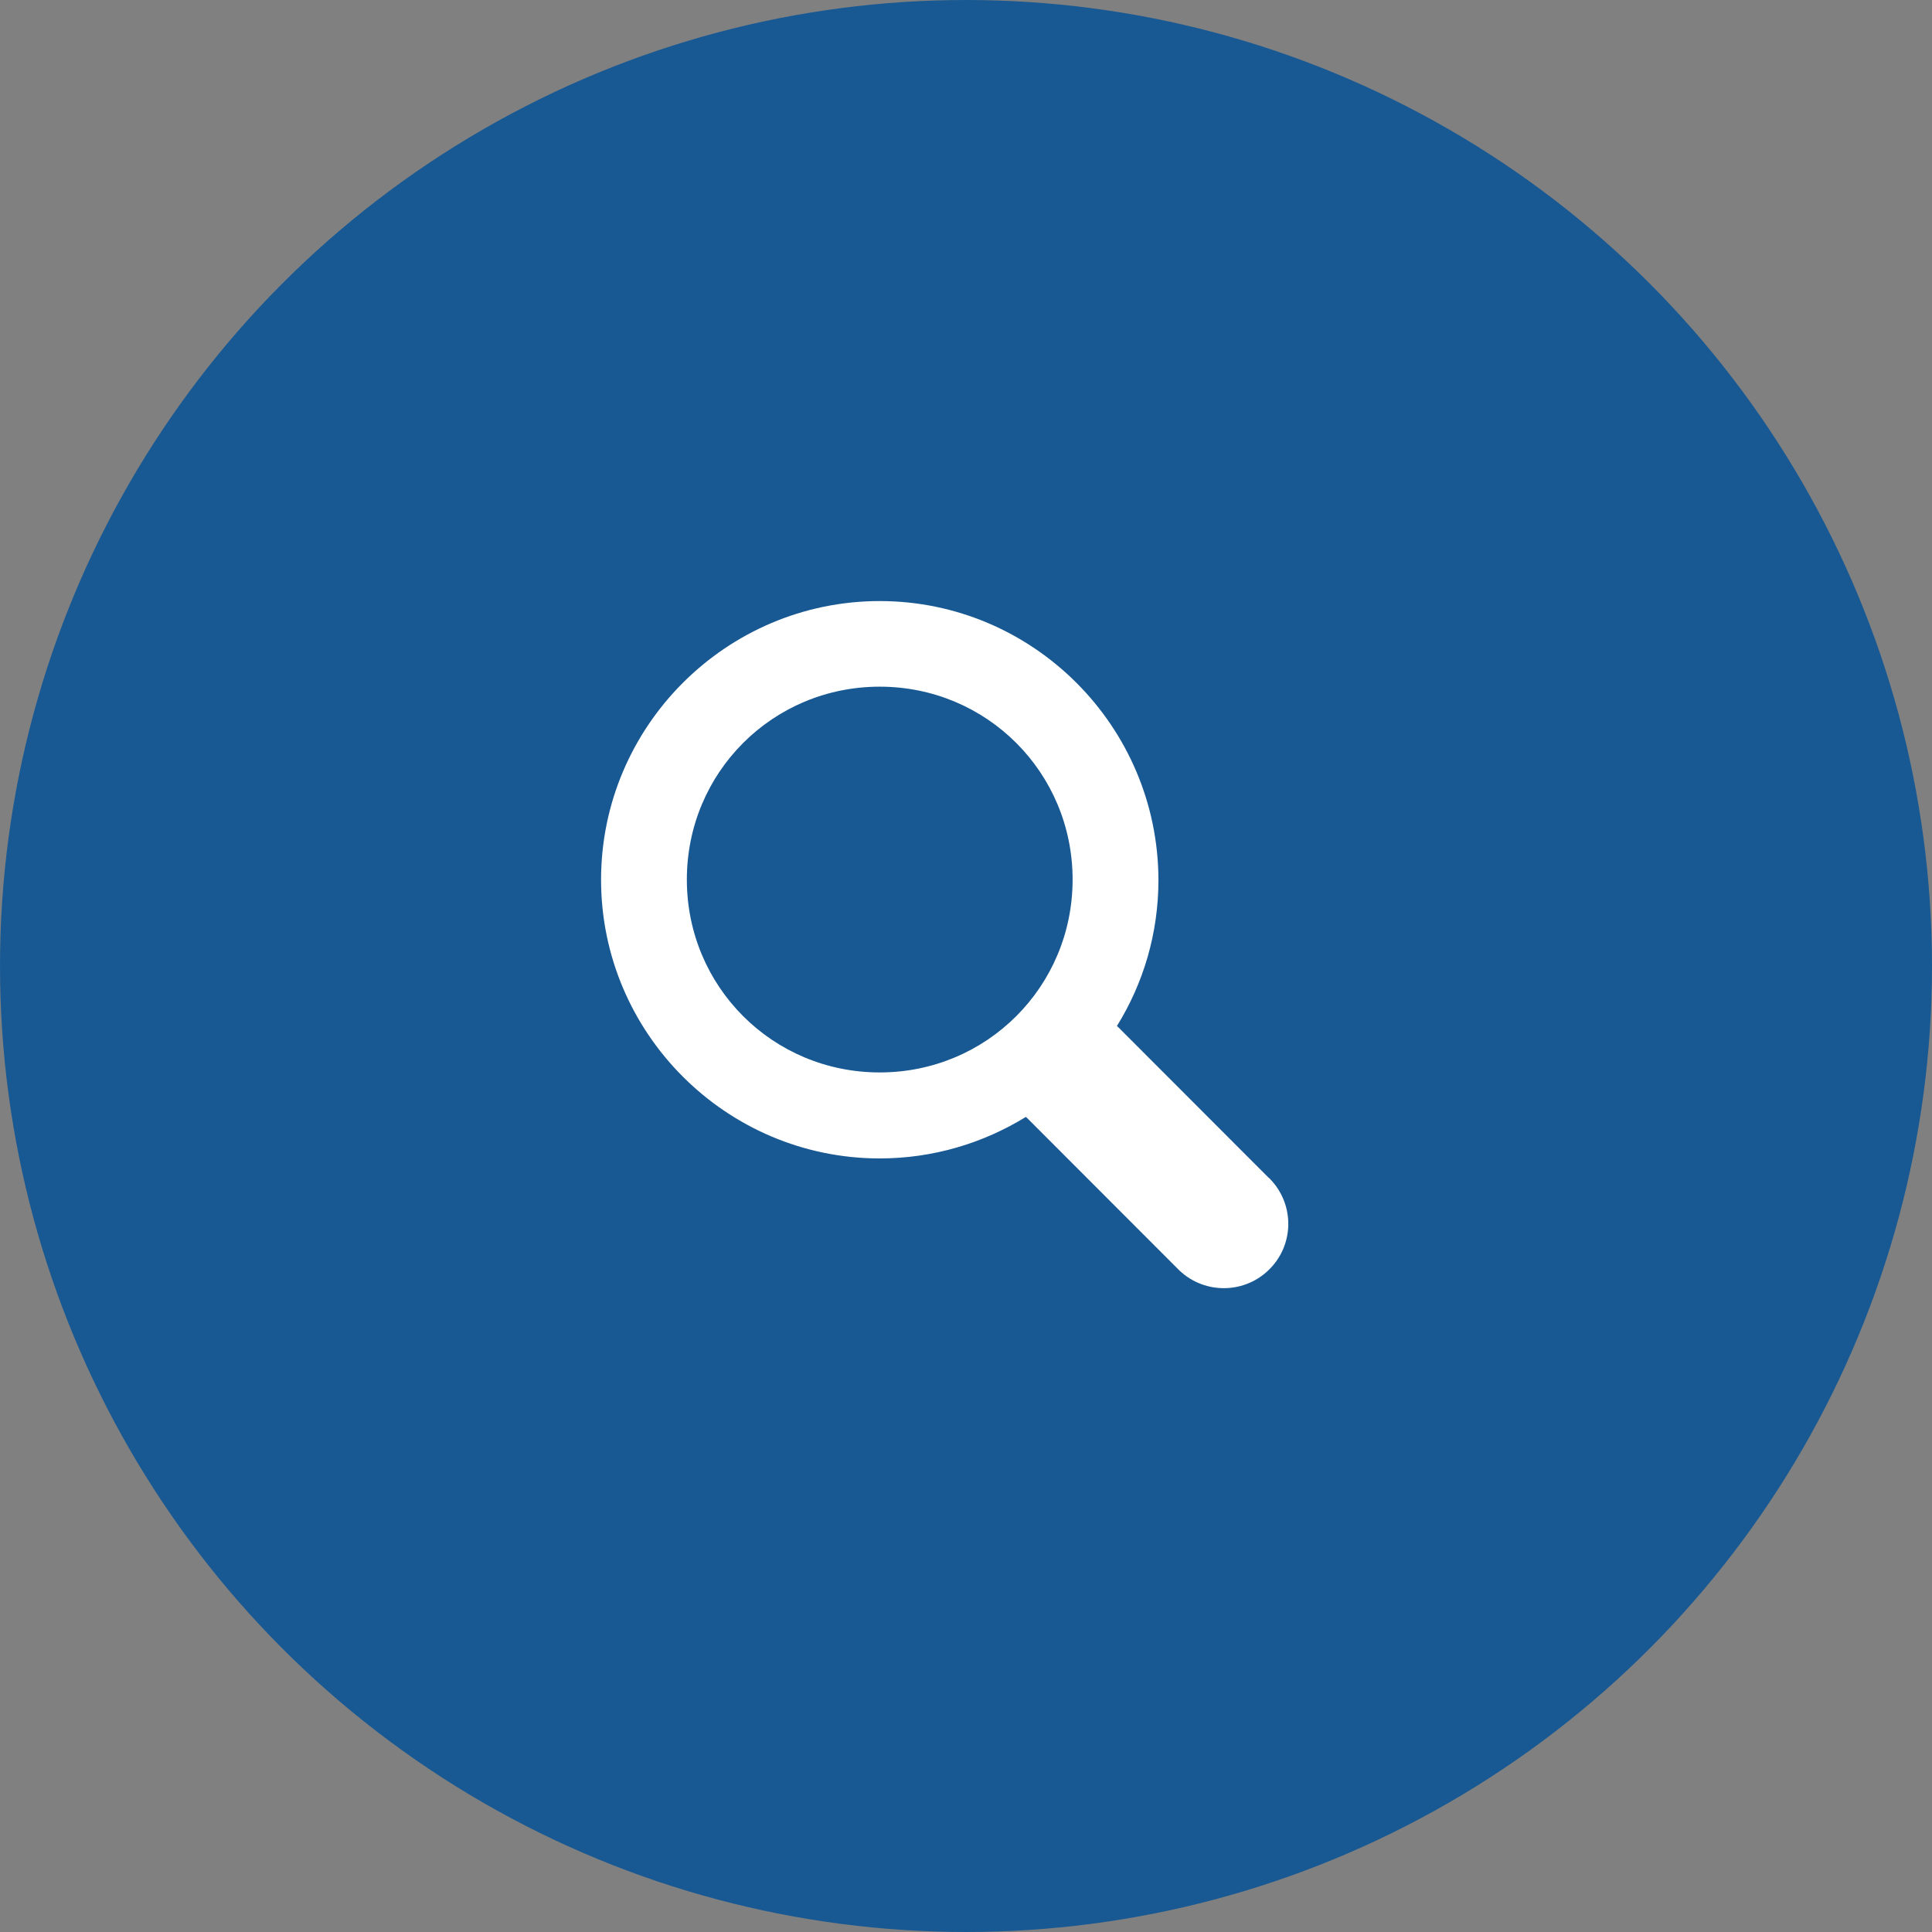
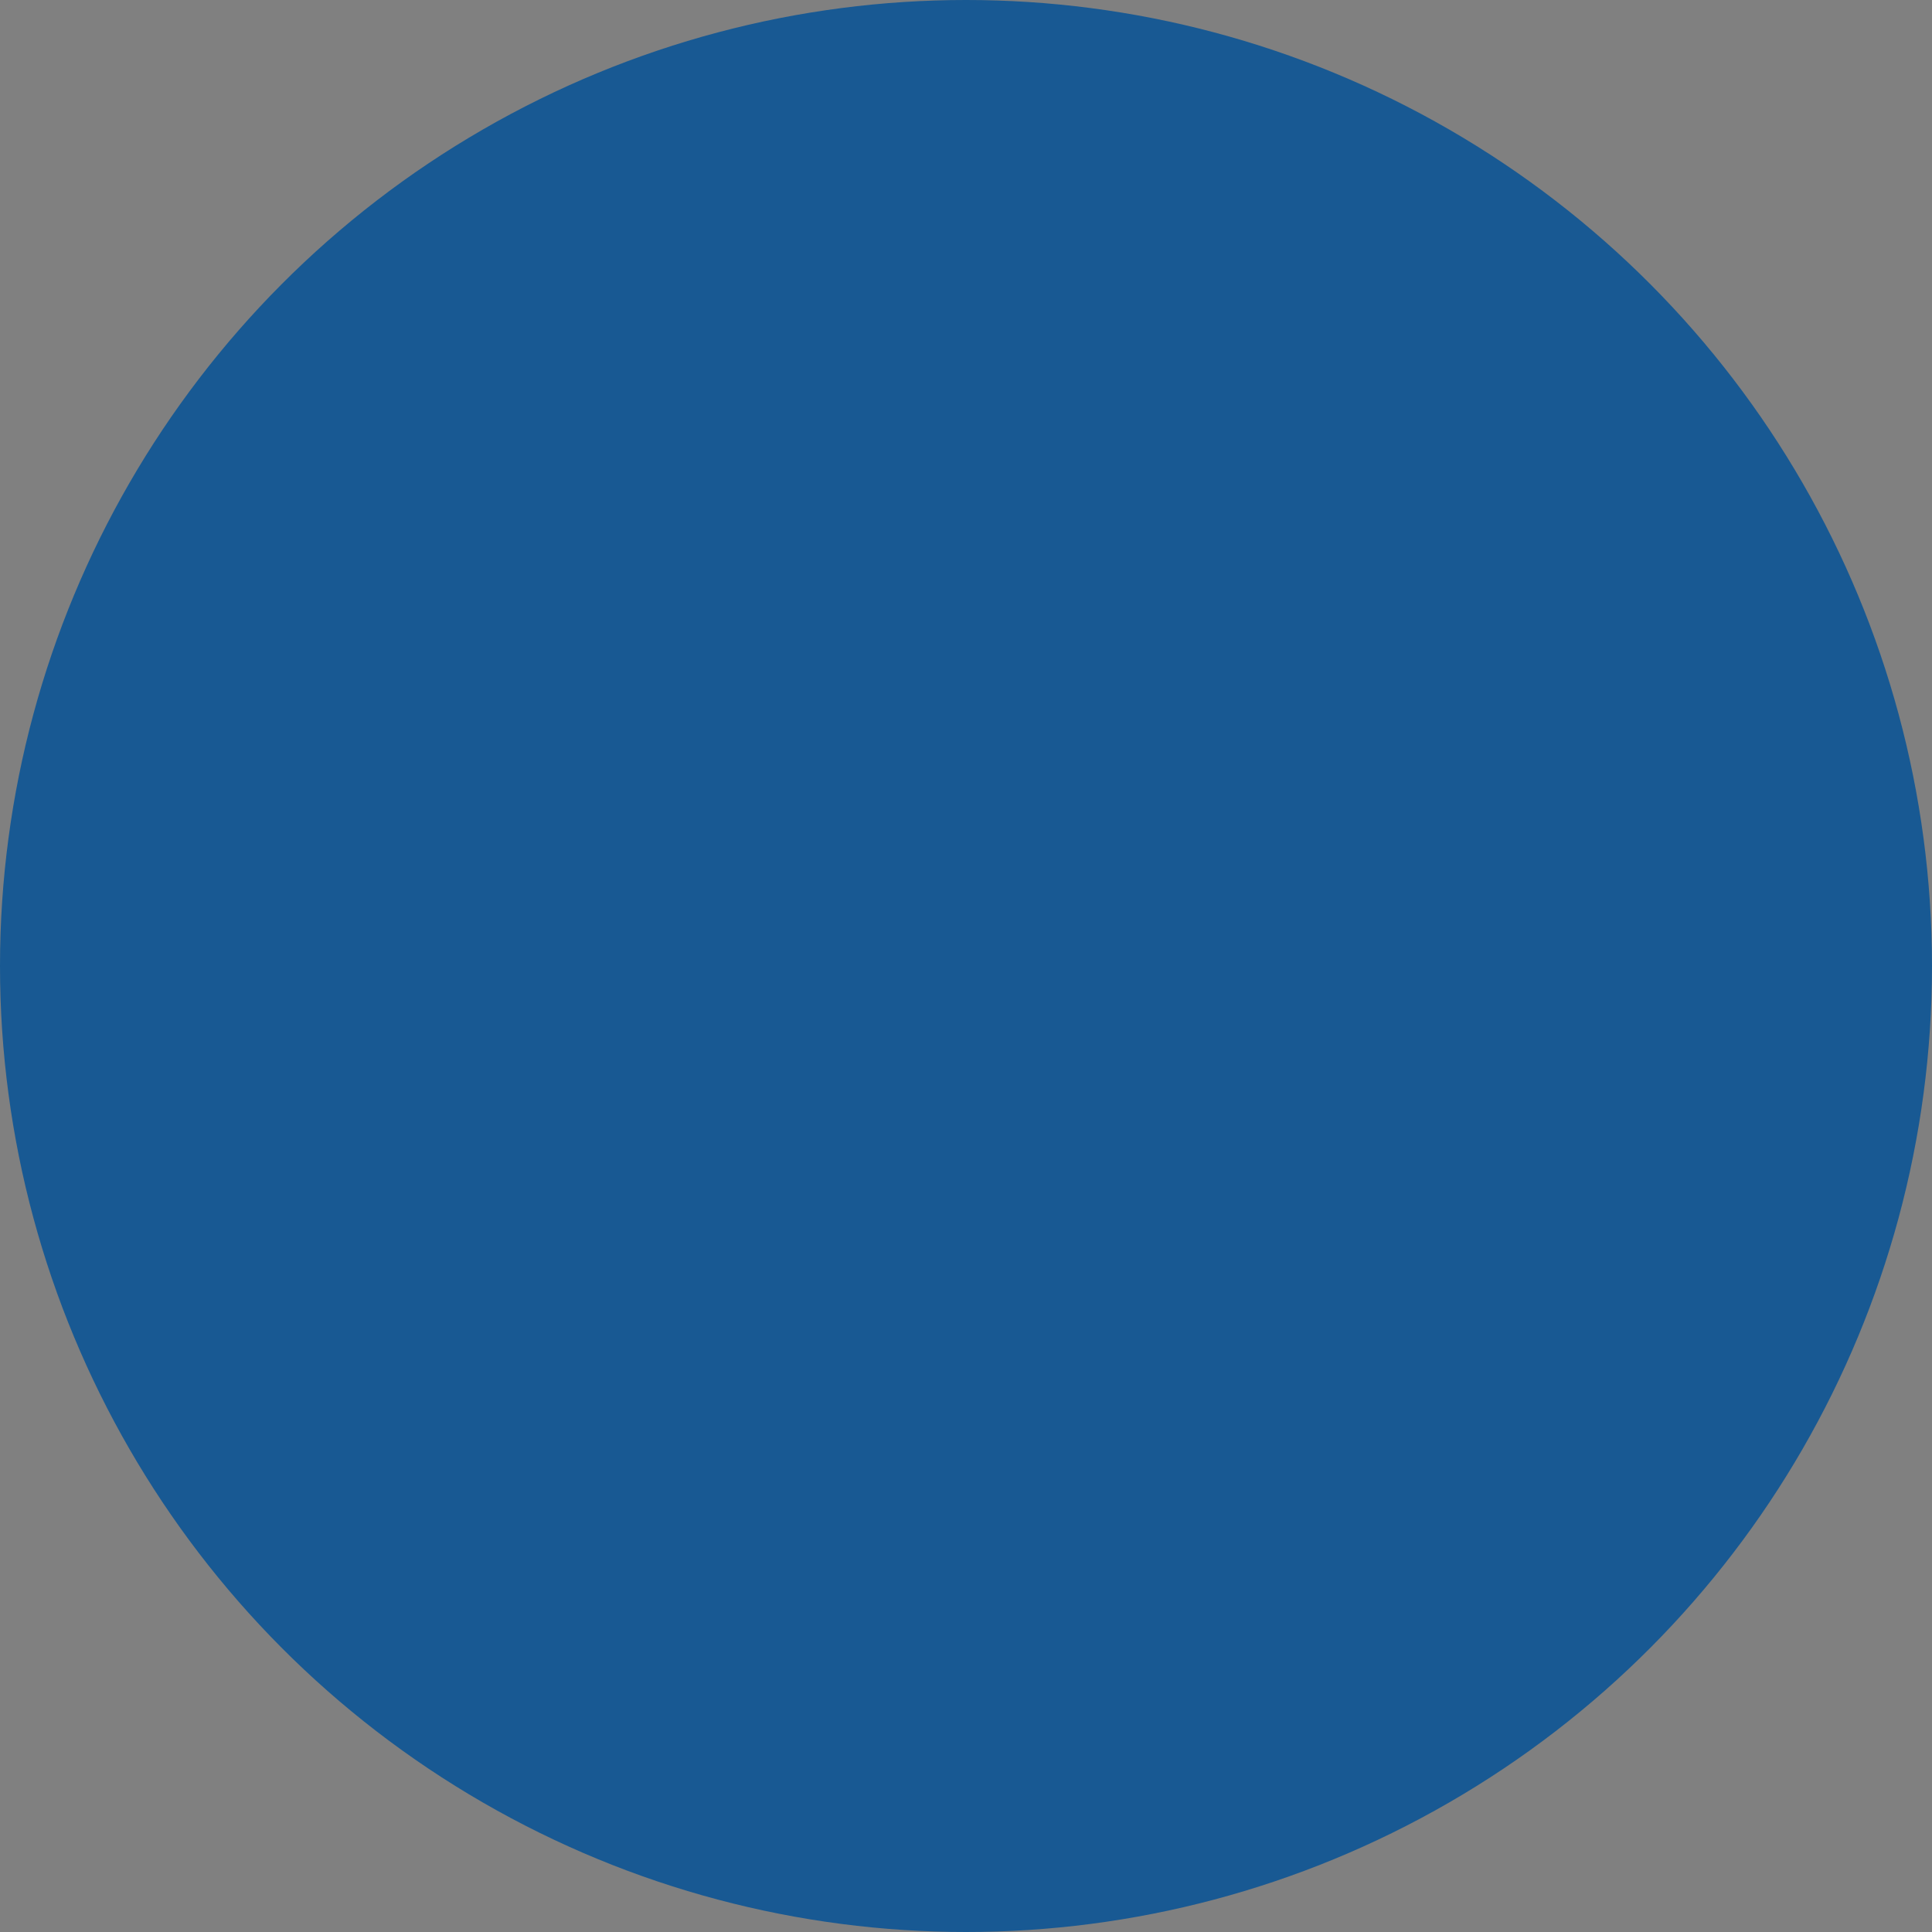
<svg xmlns="http://www.w3.org/2000/svg" width="45" height="45" viewBox="0 0 45 45" fill="none">
  <rect x="0" y="0" width="45" height="45" fill="#808080" stroke="none" />
  <circle cx="22.5" cy="22.5" r="22.5" fill="#185993" />
-   <path d="M20.491 14C16.916 14 14 16.916 14 20.491C14 24.066 16.916 26.982 20.491 26.982C21.736 26.982 22.903 26.625 23.894 26.015C23.906 26.023 23.915 26.036 23.927 26.044L27.42 29.541C27.993 30.139 28.943 30.16 29.541 29.59C30.143 29.017 30.164 28.071 29.59 27.469C29.574 27.453 29.558 27.436 29.541 27.424L26.048 23.927C26.048 23.927 26.028 23.906 26.015 23.898C26.63 22.907 26.982 21.744 26.982 20.499C26.978 16.916 24.062 14 20.491 14ZM20.491 15.994C22.985 15.994 24.983 17.997 24.983 20.487C24.983 22.977 22.985 24.979 20.491 24.979C17.997 24.979 15.998 22.981 15.998 20.487C15.998 17.993 17.997 15.994 20.491 15.994Z" fill="white" />
</svg>